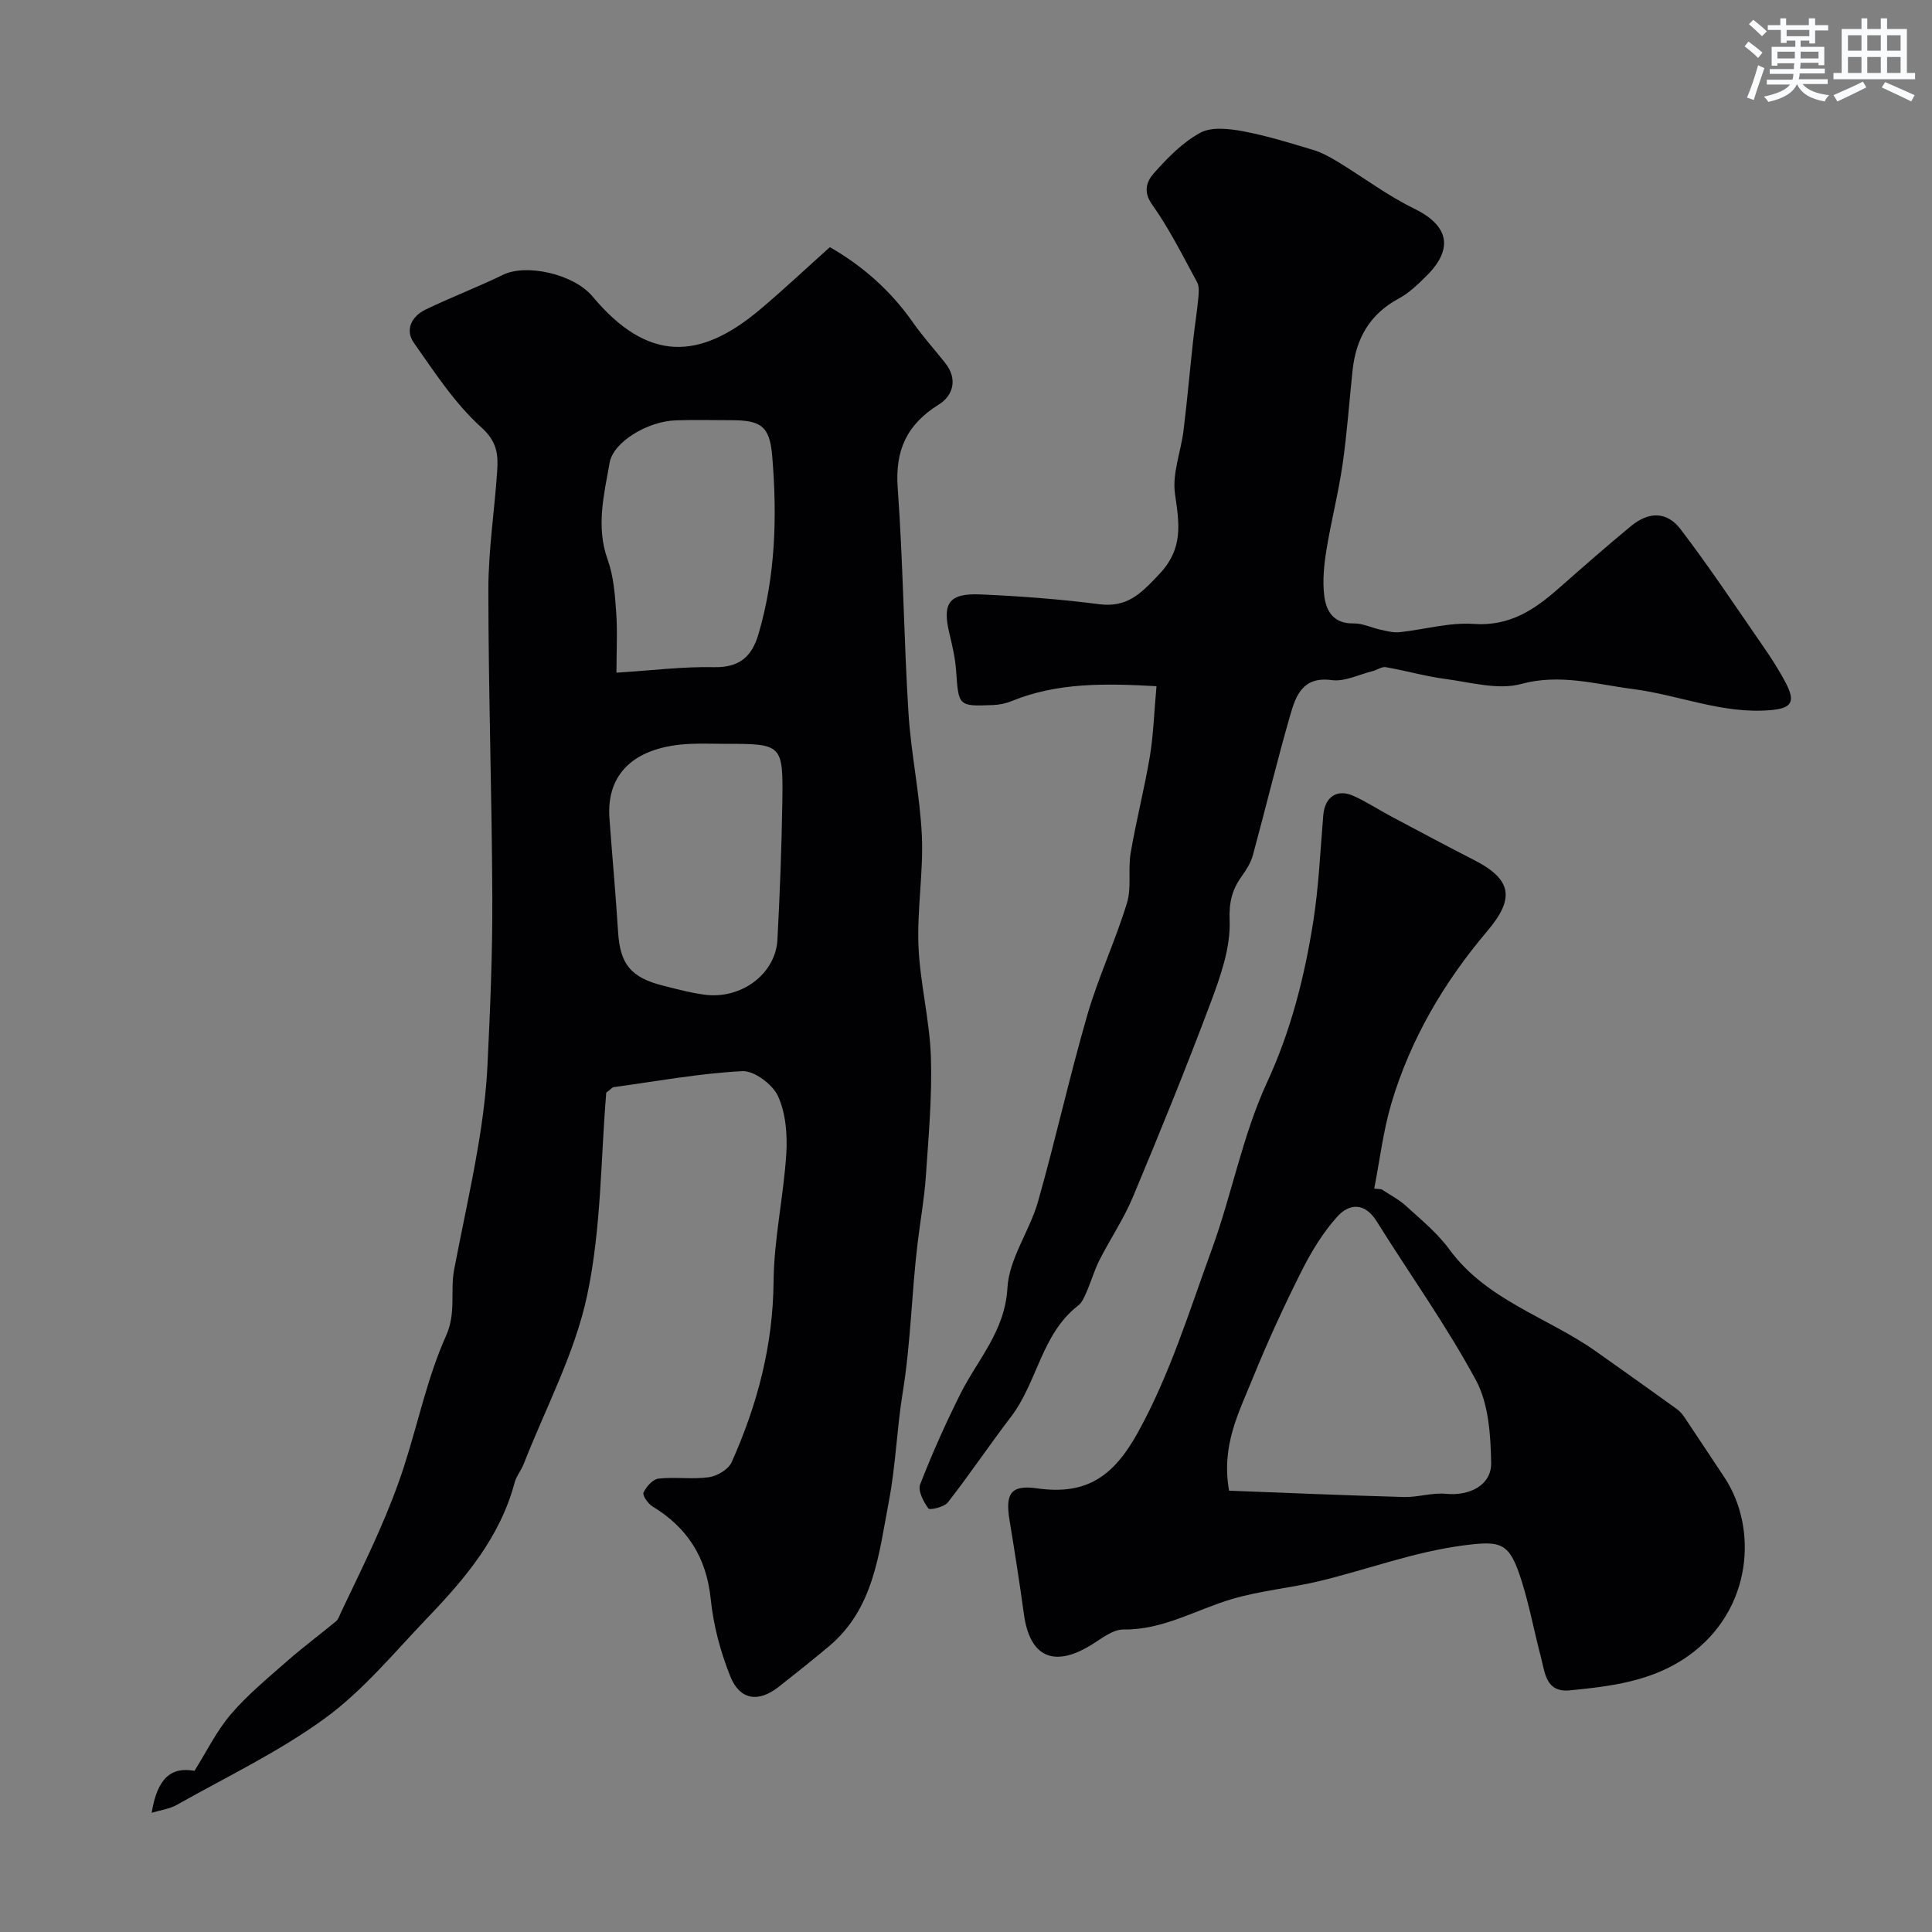
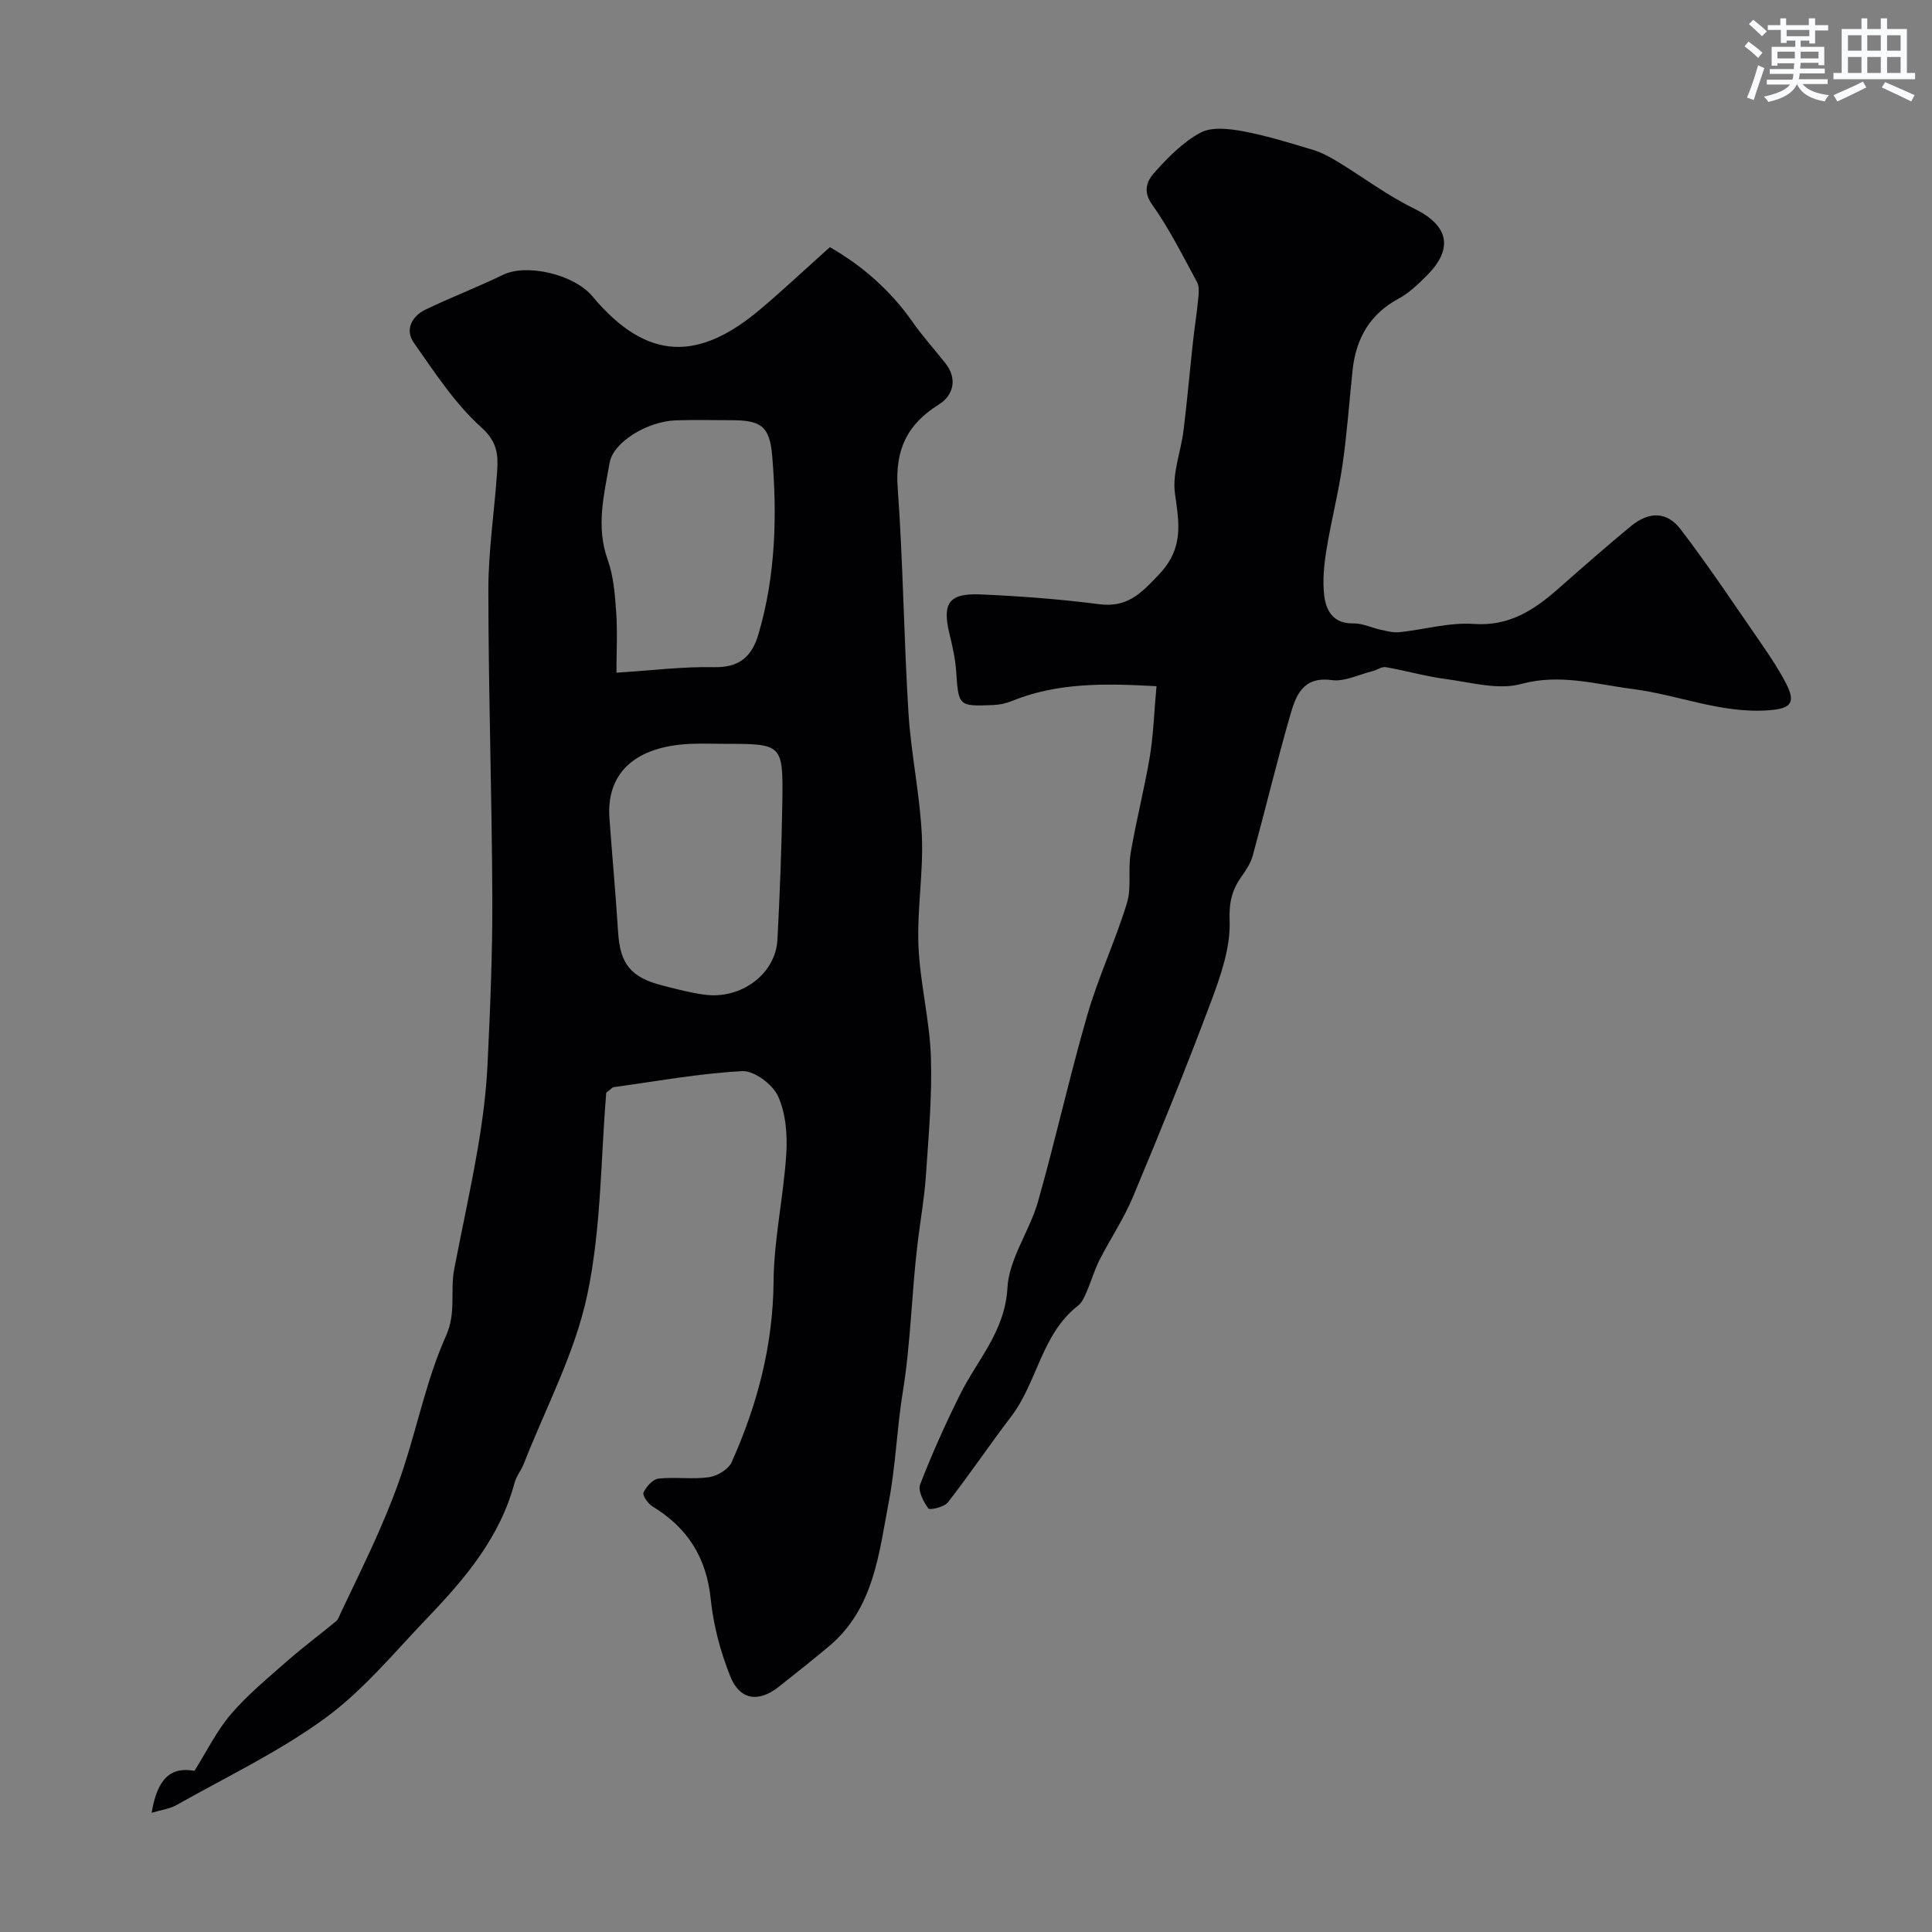
<svg xmlns="http://www.w3.org/2000/svg" enable-background="new 0 0 400 400" viewBox="0 0 400 400">
  <rect x="0" y="0" width="400" height="400" fill="#808080" stroke="none" />
  <g fill="#010103">
    <path d="m125.52 226.21c-1.15 13.6-1.01 28.1-3.95 41.95-2.55 12.02-8.59 23.3-13.12 34.89-.53 1.36-1.55 2.57-1.92 3.96-3 11.24-10.2 19.78-17.98 27.89-6.85 7.14-13.26 14.99-21.16 20.77-9.55 6.99-20.43 12.17-30.8 18.02-1.47.83-3.28 1.05-5.19 1.63 1.16-7.09 3.96-9.58 8.87-8.69 2.51-4 4.57-8.26 7.55-11.74 3.47-4.05 7.68-7.5 11.71-11.05 3.25-2.85 6.73-5.43 10.06-8.19.47-.39.67-1.11.95-1.7 2.69-5.68 5.48-11.32 8-17.08 1.89-4.31 3.63-8.7 5.08-13.17 2.93-9.04 4.86-18.51 8.72-27.12 2.16-4.83.83-9.25 1.69-13.76 1.61-8.42 3.48-16.8 4.92-25.24.96-5.64 1.7-11.35 1.98-17.06.56-11.59 1.05-23.2 1-34.79-.09-21.23-.81-42.45-.82-63.68 0-8.2 1.29-16.39 1.83-24.6.22-3.37-.01-6.02-3.3-8.98-5.47-4.93-9.65-11.38-13.95-17.49-1.92-2.72-.42-5.52 2.43-6.89 5.28-2.55 10.78-4.64 16.06-7.21 4.75-2.31 14.57-.2 18.51 4.51 11.45 13.69 22.2 13.2 34.69 2.67 4.8-4.05 9.38-8.36 14.44-12.89 6.71 3.85 12.56 8.96 17.17 15.56 2.06 2.94 4.49 5.62 6.72 8.44 2.64 3.33 1.6 6.75-1.32 8.57-6.64 4.13-9.1 9.46-8.53 17.31 1.13 15.5 1.26 31.07 2.23 46.59.53 8.48 2.38 16.89 2.77 25.37.34 7.6-1.01 15.27-.7 22.87.32 7.66 2.31 15.25 2.57 22.9.28 8.22-.49 16.5-1.04 24.73-.31 4.56-1.13 9.09-1.68 13.64-1.28 10.39-1.42 20.83-3.13 31.27-1.19 7.3-1.43 15.02-2.86 22.48-2.08 10.9-3.09 22.22-12.51 30.05-3.4 2.83-6.85 5.6-10.34 8.33-4.16 3.25-8.01 2.72-9.99-2.25-2.02-5.06-3.48-10.53-4.03-15.94-.88-8.62-4.81-14.8-12.07-19.21-.92-.56-2.11-2.29-1.85-2.86.57-1.22 1.93-2.76 3.1-2.89 3.46-.38 7.03.2 10.46-.29 1.72-.24 4.03-1.63 4.69-3.11 5.32-11.88 8.57-24.18 8.68-37.42.08-8.8 2.07-17.56 2.63-26.38.25-3.98-.09-8.42-1.7-11.96-1.11-2.45-4.93-5.32-7.39-5.2-8.93.46-17.8 2.1-26.69 3.32-.25.06-.48.37-1.49 1.12zm2.11-86.94c7.37-.46 13.77-1.28 20.16-1.14 5.27.12 7.87-2.15 9.25-6.86 3.55-12.09 3.87-24.45 2.84-36.84-.52-6.24-2.35-7.43-8.5-7.43-3.83 0-7.66-.11-11.48.03-5.86.2-12.93 4.49-13.68 8.76-1.17 6.64-2.87 13.25-.4 20.12 1.23 3.41 1.5 7.24 1.76 10.91.28 3.93.05 7.91.05 12.45zm22.32 14.73c-2.33 0-4.66-.09-6.99.01-11.46.5-17.47 6.03-16.78 15.44.57 7.85 1.3 15.69 1.79 23.54.42 6.62 2.62 9.4 9.35 11.09 2.83.71 5.66 1.48 8.55 1.86 7.59 1.02 14.72-4.31 15.09-11.38.49-9.41.86-18.83 1.01-28.25.18-12.31.07-12.31-12.02-12.31z" />
    <path d="m239.44 142.07c-10.74-.6-20.56-.77-30.01 3.09-1.18.48-2.51.76-3.78.81-7.26.29-7.18.25-7.7-7.12-.18-2.59-.78-5.16-1.39-7.7-1.51-6.28-.1-8.37 6.49-8.08 8.18.36 16.38.97 24.5 2.02 5.84.76 8.65-2.19 12.4-6.15 5.17-5.45 4.18-10.57 3.31-16.79-.58-4.18 1.24-8.66 1.78-13.04.76-6.18 1.3-12.38 1.98-18.57.32-2.92.79-5.82 1.07-8.75.11-1.13.24-2.48-.26-3.39-2.96-5.45-5.74-11.05-9.31-16.07-1.97-2.76-1-4.91.37-6.46 2.82-3.18 5.96-6.4 9.63-8.39 2.33-1.26 5.93-.84 8.8-.31 4.92.92 9.75 2.42 14.55 3.87 1.82.55 3.55 1.51 5.18 2.5 5.25 3.2 10.22 6.96 15.72 9.64 7.14 3.48 8.31 8.26 2.52 13.99-1.74 1.72-3.58 3.51-5.71 4.65-6 3.22-8.84 8.29-9.54 14.81s-1.14 13.07-2.08 19.55c-.86 5.94-2.38 11.78-3.34 17.71-.5 3.08-.82 6.3-.46 9.37.38 3.22 1.89 5.89 6.05 5.81 1.88-.04 3.77.91 5.67 1.32 1.27.27 2.6.63 3.86.5 5.14-.54 10.32-2.07 15.38-1.71 7.39.52 12.53-2.91 17.56-7.34 4.94-4.35 9.89-8.7 14.96-12.89 3.72-3.07 7.46-3.12 10.33.65 5.93 7.78 11.36 15.95 16.93 24.01 1.76 2.54 3.46 5.15 4.88 7.89 2.03 3.91 1.07 5.16-3.25 5.53-9.9.85-18.99-3.17-28.51-4.38-7.57-.97-15.02-3.23-23.09-1.04-4.77 1.3-10.42-.35-15.63-1.03-4.16-.55-8.24-1.73-12.38-2.45-.84-.15-1.82.59-2.75.82-2.82.7-5.77 2.22-8.46 1.86-5.97-.81-7.41 3.19-8.57 7.21-2.78 9.64-5.12 19.41-7.76 29.09-.41 1.5-1.31 2.93-2.23 4.21-2.01 2.8-2.72 5.36-2.57 9.23.22 5.6-1.86 11.51-3.89 16.94-5.08 13.56-10.55 26.99-16.14 40.35-1.88 4.5-4.66 8.61-6.88 12.97-1.08 2.12-1.74 4.45-2.69 6.64-.45 1.02-.93 2.21-1.76 2.85-7.61 5.89-8.42 15.85-13.9 23.02-4.46 5.84-8.56 11.94-13.07 17.73-.75.97-3.75 1.66-4.04 1.26-1.01-1.39-2.21-3.67-1.7-4.98 2.45-6.34 5.25-12.56 8.28-18.65 3.58-7.18 9.29-13.03 9.79-22.05.33-6.03 4.59-11.75 6.32-17.82 3.64-12.82 6.51-25.87 10.22-38.67 2.28-7.85 5.8-15.34 8.2-23.16.99-3.23.19-6.96.77-10.36 1.14-6.73 2.86-13.36 3.99-20.09.73-4.5.87-9.11 1.36-14.46z" />
-     <path d="m286.03 246.23c1.69 1.13 3.56 2.07 5.05 3.43 3.12 2.85 6.49 5.6 8.96 8.97 7.75 10.62 20.35 14.05 30.43 21.19 5.59 3.95 11.17 7.92 16.72 11.92.66.47 1.2 1.16 1.66 1.84 2.72 4.05 5.39 8.14 8.11 12.2 7.06 10.54 5.92 27.57-7.41 37.05-7.4 5.26-15.94 6.3-24.55 7.14-4.98.48-5.12-3.66-5.97-6.88-1.37-5.17-2.34-10.47-3.93-15.57-2.56-8.2-4.13-8.6-12.17-7.55-10.23 1.34-19.81 4.98-29.73 7.37-5.99 1.44-12.23 1.98-18.12 3.72-7.45 2.2-14.25 6.41-22.46 6.31-2.29-.03-4.7 2-6.91 3.33-7.63 4.6-12.52 2.28-13.72-6.49-.89-6.46-1.89-12.91-2.96-19.35-.93-5.57.16-7.5 5.7-6.71 10.22 1.44 15.82-2.45 20.87-11.6 6.68-12.11 10.61-25.05 15.26-37.79 4.17-11.41 6.38-23.63 11.43-34.58 4.99-10.8 7.79-21.89 9.6-33.36 1.15-7.27 1.46-14.68 2.08-22.03.32-3.81 2.85-5.56 6.32-3.98 2.66 1.21 5.13 2.83 7.72 4.21 5.71 3.03 11.4 6.09 17.16 9.03 8.03 4.1 8.39 8.07 2.73 14.75-8.91 10.51-15.88 22.34-19.83 35.64-1.7 5.73-2.4 11.75-3.55 17.65.51.03 1.01.08 1.51.14zm-31.56 62.4c12.12.46 24.15.98 36.18 1.31 2.9.08 5.87-.94 8.73-.66 4.86.47 9.44-1.76 9.35-6.44-.11-5.75-.52-12.18-3.14-17.06-6.13-11.37-13.72-21.95-20.58-32.94-2.46-3.94-5.67-3.68-8.12-.97-2.99 3.31-5.4 7.28-7.42 11.3-3.64 7.24-7.03 14.62-10.08 22.13-2.85 7.04-6.6 13.96-4.92 23.33z" />
  </g>
  <path d="m361.2 9.6.8-1c.9.7 1.9 1.4 2.9 2.3l-.9 1.1c-1-1-2-1.8-2.8-2.4zm.5 10.6c.9-2.1 1.6-4.3 2.3-6.7.4.2.8.4 1.3.6-.7 2.1-1.5 4.3-2.2 6.6zm.4-15.2.9-.9c1 .8 2 1.6 2.8 2.4l-1 1c-.9-.9-1.8-1.7-2.7-2.5zm12.5-1.2h1.2v1.4h2.7v1.1h-2.7v2.7h-1.2v-.6h-1.8v1.3h4.9v3.8h-1.2v-.5h-3.7c0 .4-.1.9-.1 1.2h5.1v1h-5.2c0 .5-.1.9-.2 1.2h6v1h-5.2c1.1 1.3 2.9 2 5.5 2.3-.4.4-.7.8-.9 1.3-2.9-.5-4.8-1.6-5.7-3.5h-.1c-.8 1.7-2.7 2.9-5.9 3.6-.2-.4-.6-.8-.9-1.1 2.8-.6 4.6-1.4 5.4-2.5h-4.8v-1h5.3c.1-.3.2-.7.2-1.2h-4.9v-1h5c0-.4 0-.8.1-1.2h-3.5v.5h-1.2v-3.9h4.9v-1.3h-1.8v.5h-1.2v-2.7h-2.7v-1h2.6v-1.4h1.2v1.4h4.7v-1.4zm-6.6 8.3h3.6c0-.4 0-.9 0-1.4h-3.6zm1.9-4.6h4.7v-1.3h-4.7zm6.6 3.2h-3.7v1.4h3.7z" fill="#fafbfc" />
  <path d="m385.3 3.8h1.3v2.2h2.8v-2.2h1.3v2.2h4.1v9.1h1.7v1.3h-16.9v-1.3h1.7v-9.1h4.1v-2.2zm.4 13.1.7 1.2c-1.8.9-3.8 1.9-6 2.9-.2-.4-.5-.8-.8-1.3 2.3-1 4.3-1.9 6.1-2.8zm-3.1-6.4h2.8v-3.2h-2.8zm0 4.6h2.8v-3.3h-2.8zm4-4.6h2.8v-3.2h-2.8zm0 4.6h2.8v-3.3h-2.8zm3.7 1.9c2.1.9 4.1 1.8 6.1 2.7l-.7 1.3c-2.2-1.1-4.2-2-6.1-2.9zm3.2-9.7h-2.8v3.2h2.8zm-2.8 7.8h2.8v-3.3h-2.8z" fill="#fafbfc" />
</svg>